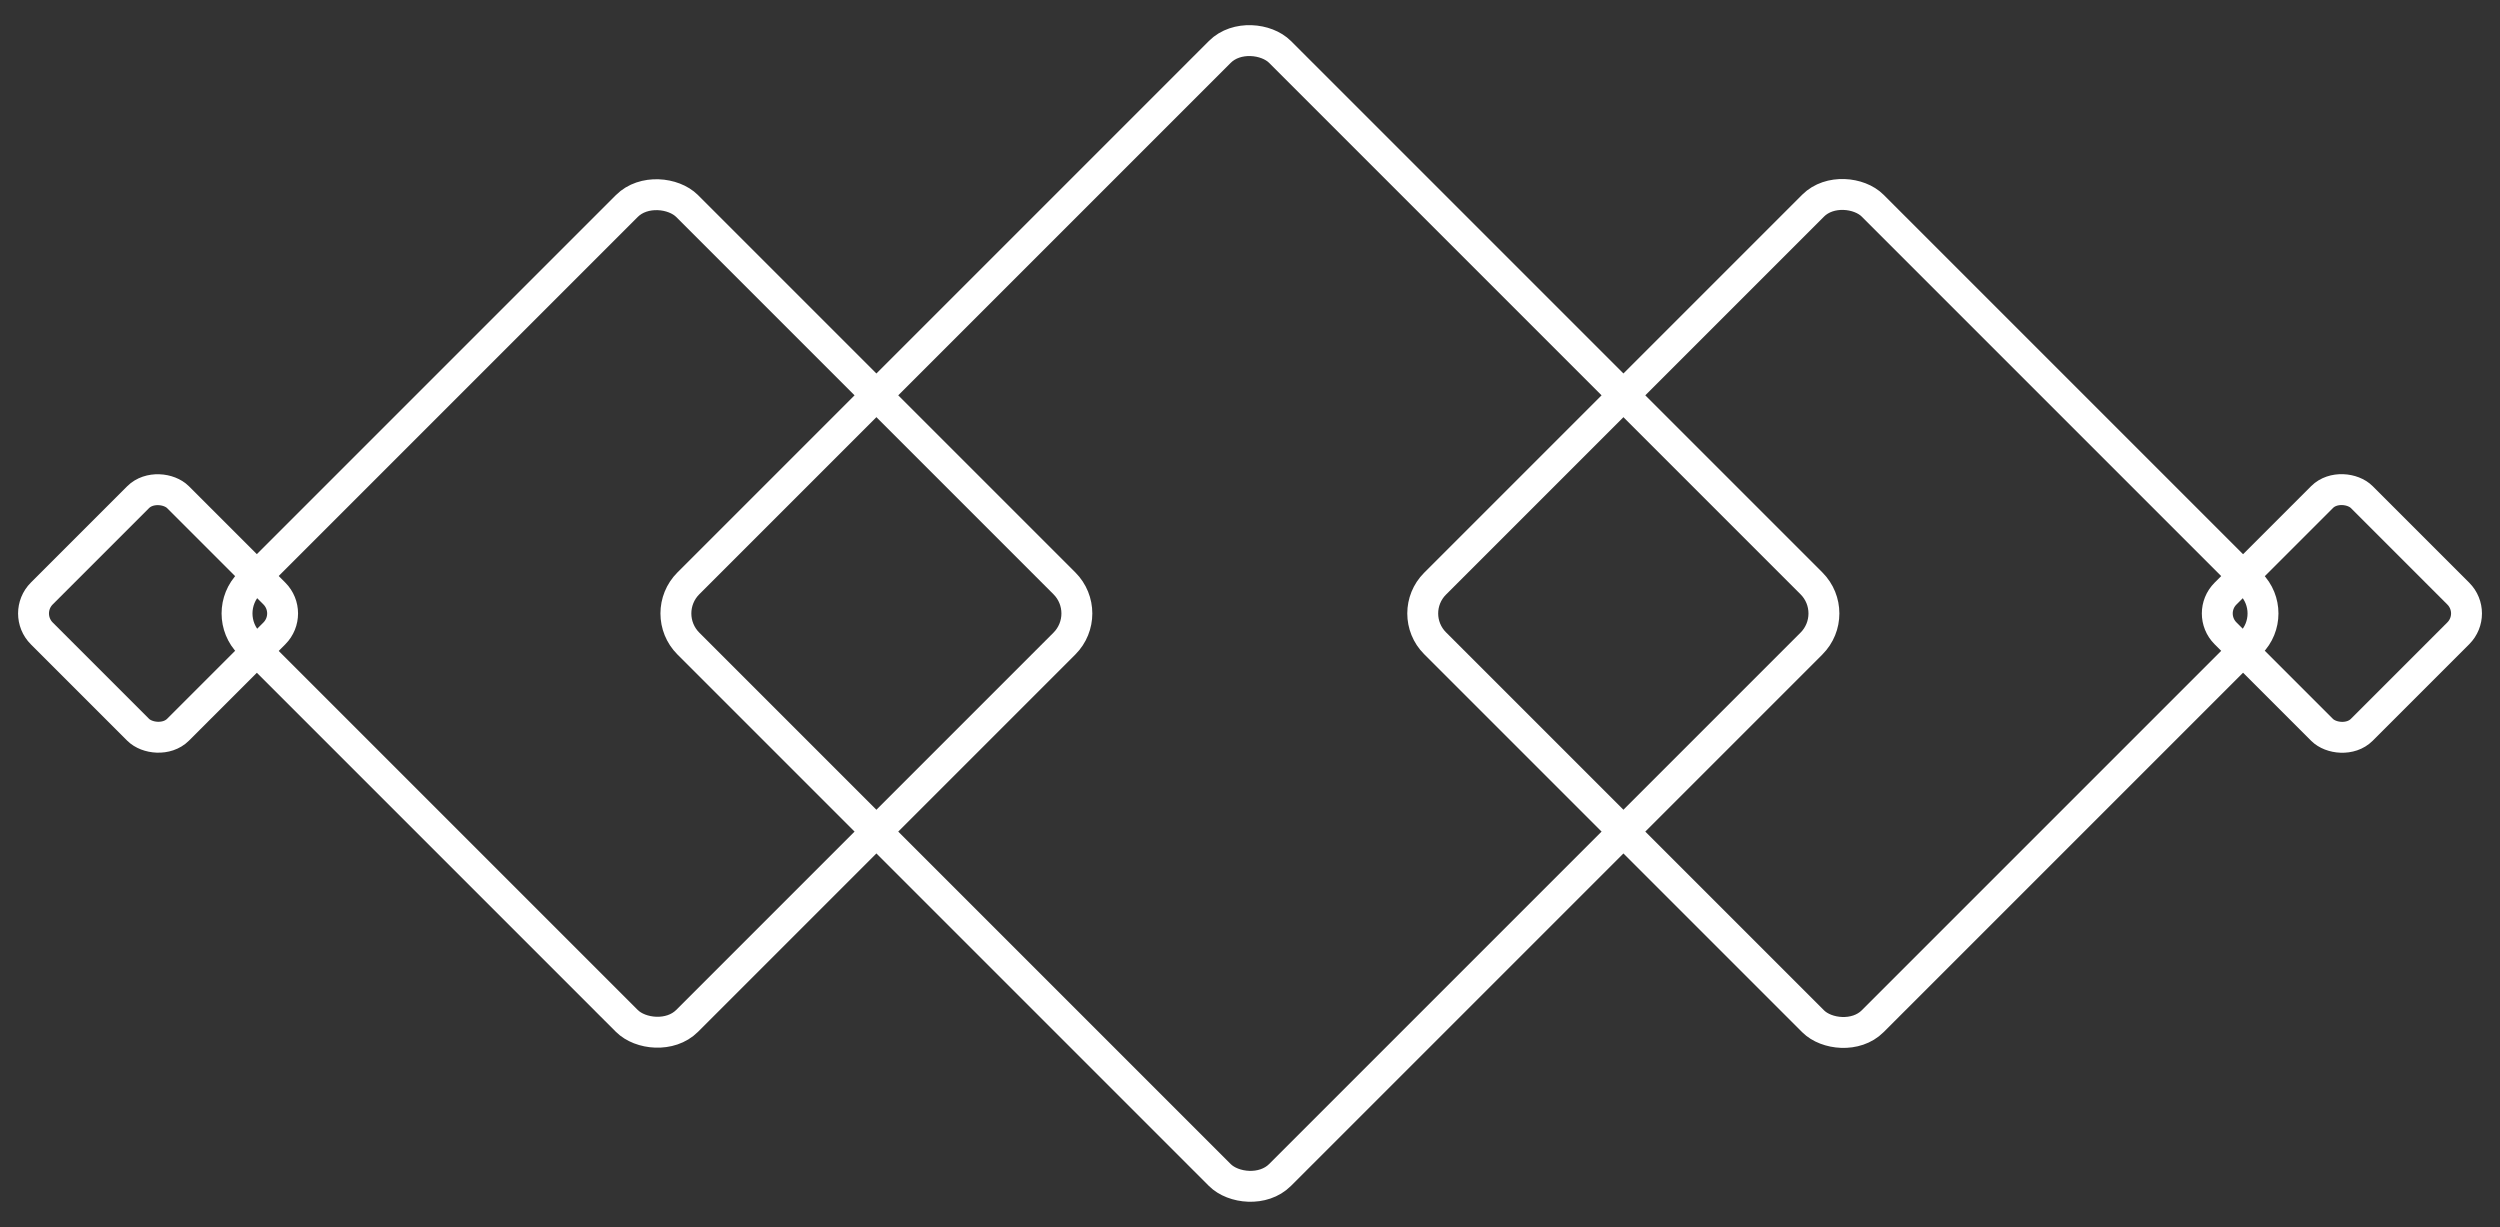
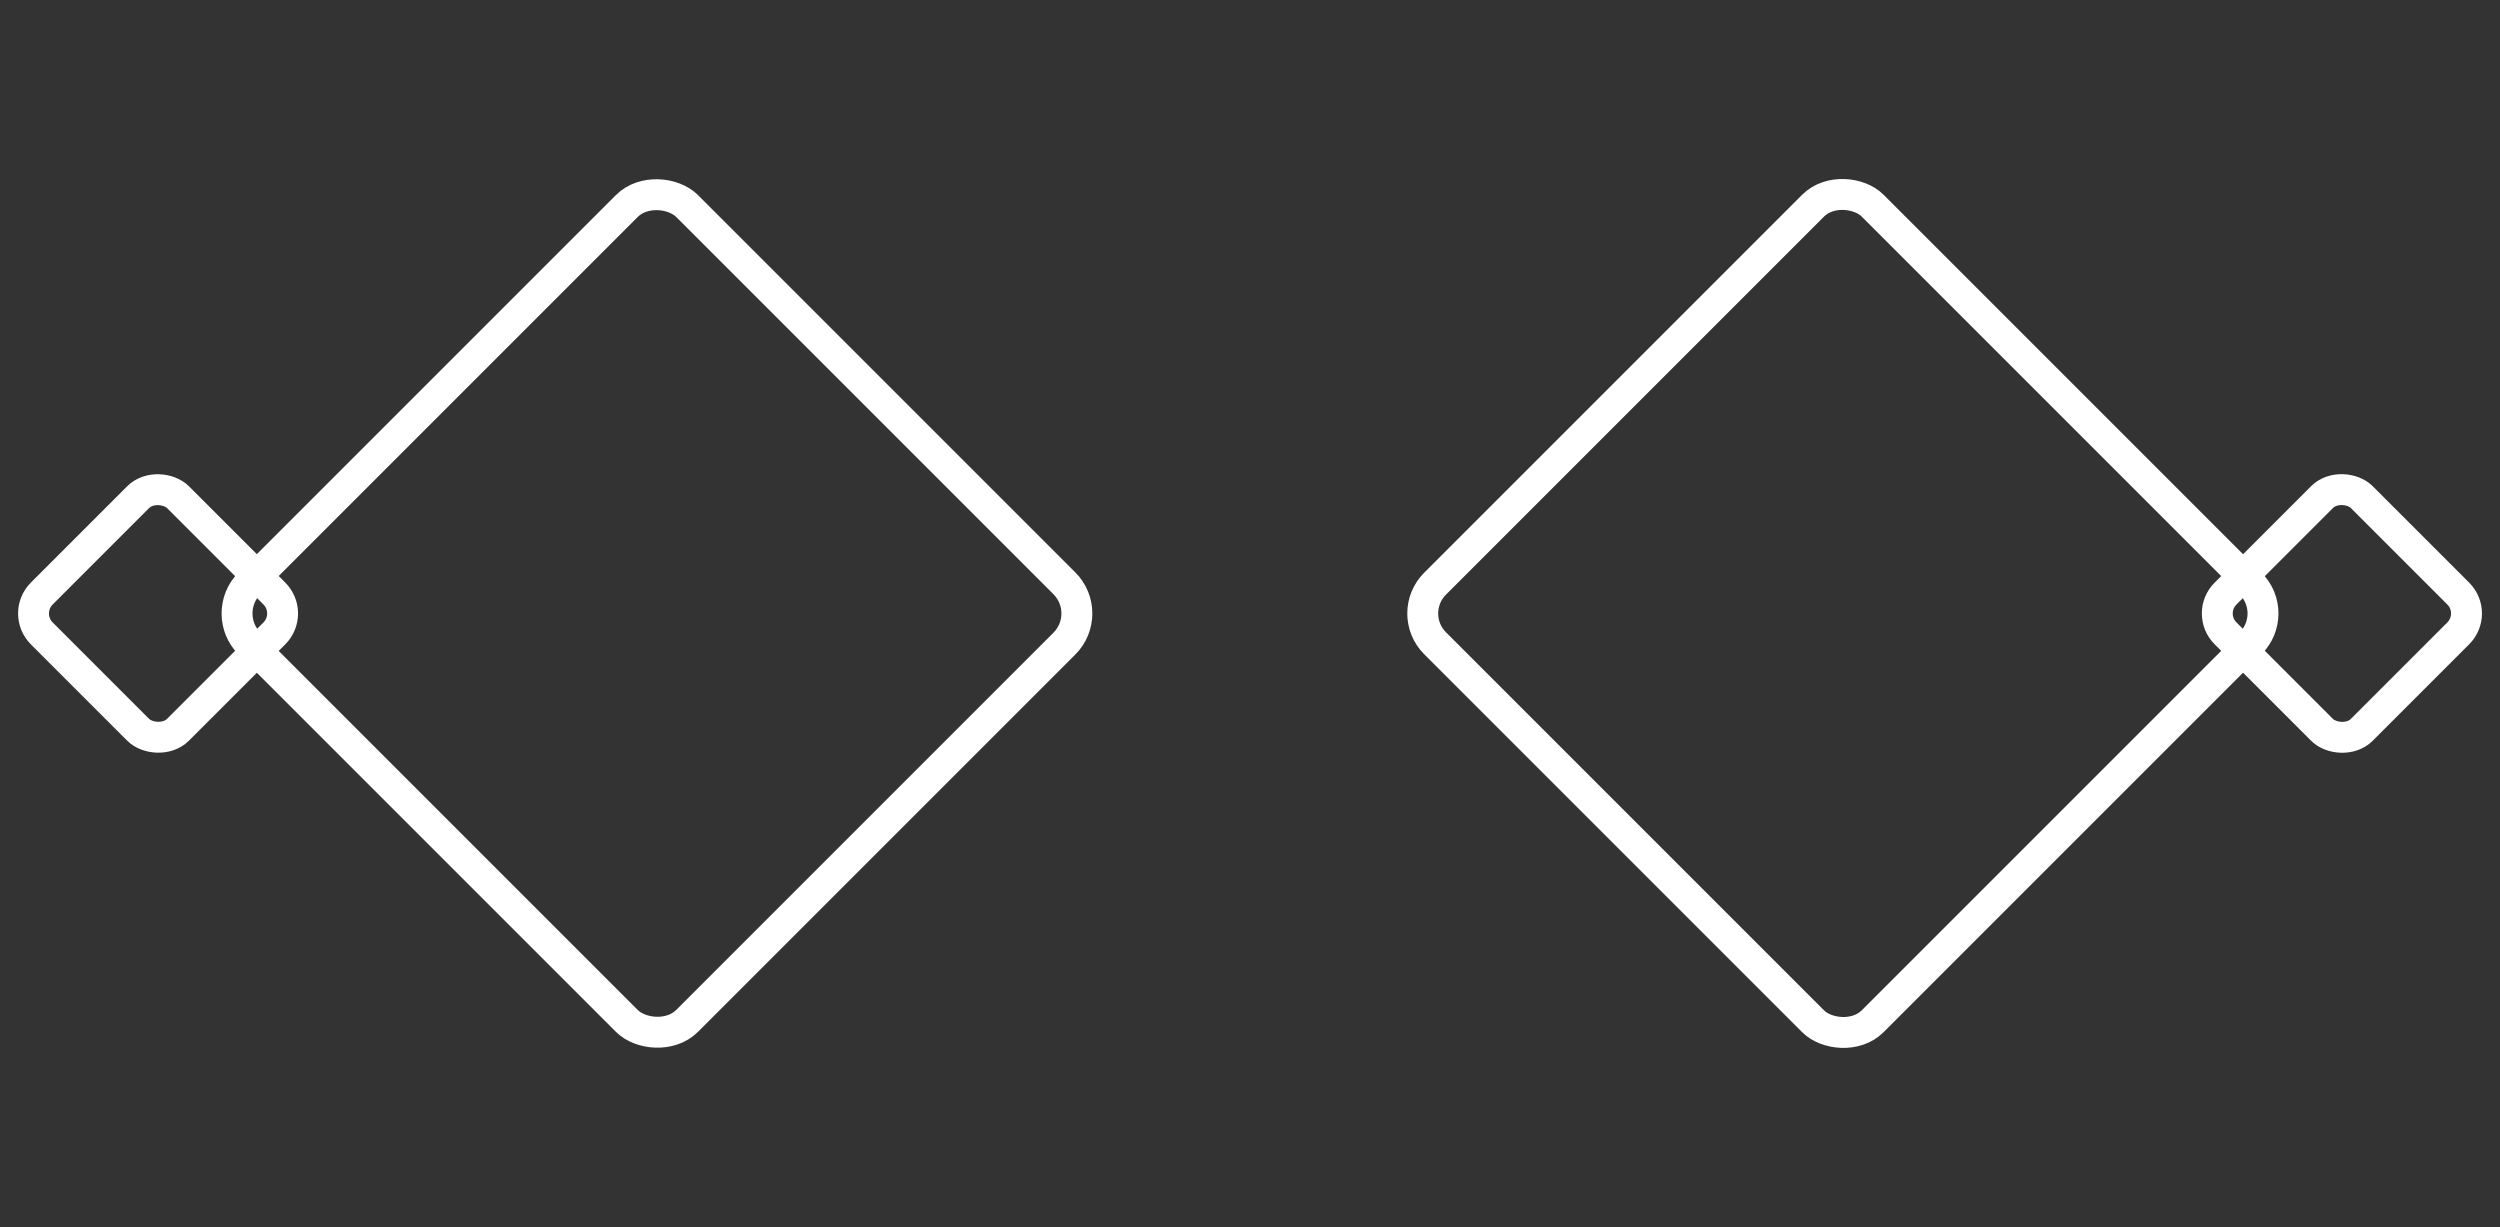
<svg xmlns="http://www.w3.org/2000/svg" width="57.367" height="28.155" viewBox="0 0 57.367 28.155">
  <rect x="0" y="0" width="57.367" height="28.155" fill="#333333" stroke="none" />
  <g id="Three_Diamonds" data-name="Three Diamonds" transform="translate(-78.299 -254.732)">
-     <rect id="Rectangle_1178" data-name="Rectangle 1178" width="19.2" height="19.2" rx="0.977" transform="translate(93.404 268.809) rotate(-45)" fill="none" stroke="#fff" stroke-width="0.709" />
    <g id="Rectangle_1124" data-name="Rectangle 1124">
      <rect id="Rectangle_1179" data-name="Rectangle 1179" width="14.2" height="14.2" rx="0.966" transform="translate(110.546 268.809) rotate(-45)" fill="none" stroke="#fff" stroke-width="0.709" />
    </g>
    <g id="Rectangle_1125" data-name="Rectangle 1125">
      <rect id="Rectangle_1180" data-name="Rectangle 1180" width="14.2" height="14.2" rx="0.978" transform="translate(83.333 268.809) rotate(-45)" fill="none" stroke="#fff" stroke-width="0.709" />
    </g>
    <g id="Rectangle_1124-2" data-name="Rectangle 1124">
      <rect id="Rectangle_1181" data-name="Rectangle 1181" width="4.421" height="4.421" rx="0.644" transform="translate(128.912 268.809) rotate(-45)" fill="none" stroke="#fff" stroke-width="0.709" />
    </g>
    <g id="Rectangle_1125-2" data-name="Rectangle 1125">
      <rect id="Rectangle_1182" data-name="Rectangle 1182" width="4.421" height="4.421" rx="0.648" transform="translate(78.8 268.809) rotate(-45)" fill="none" stroke="#fff" stroke-width="0.709" />
    </g>
  </g>
</svg>